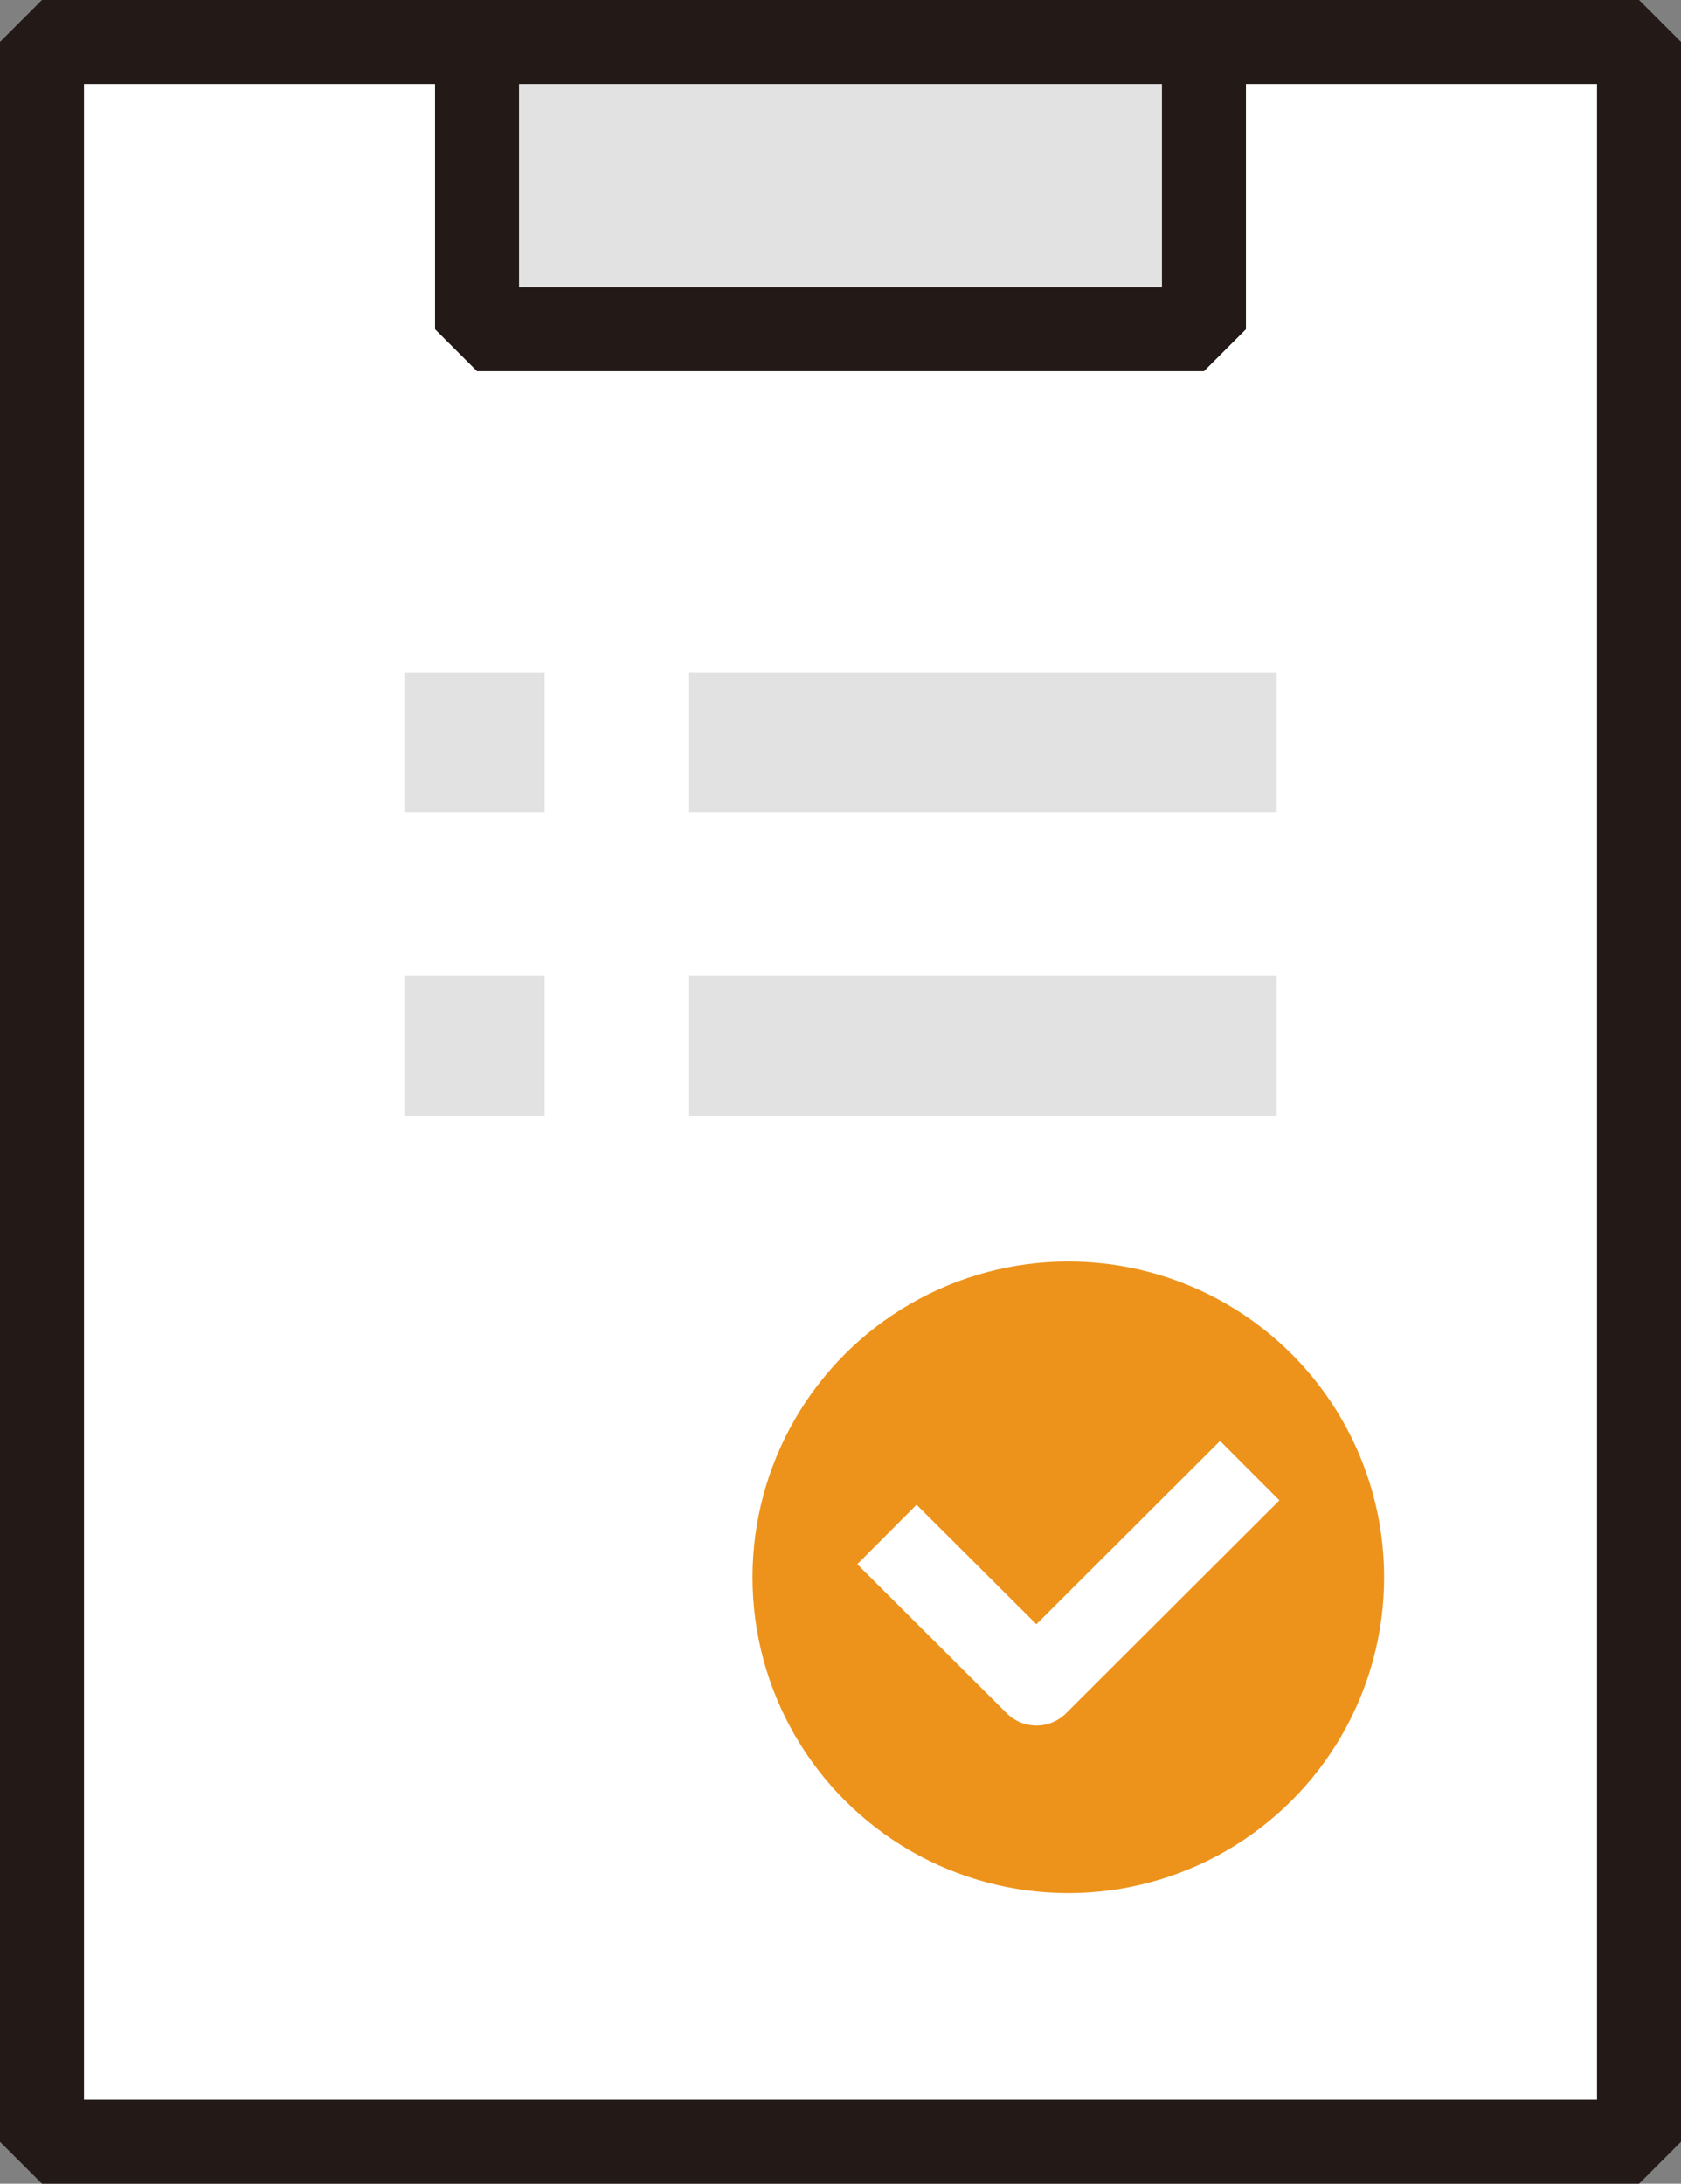
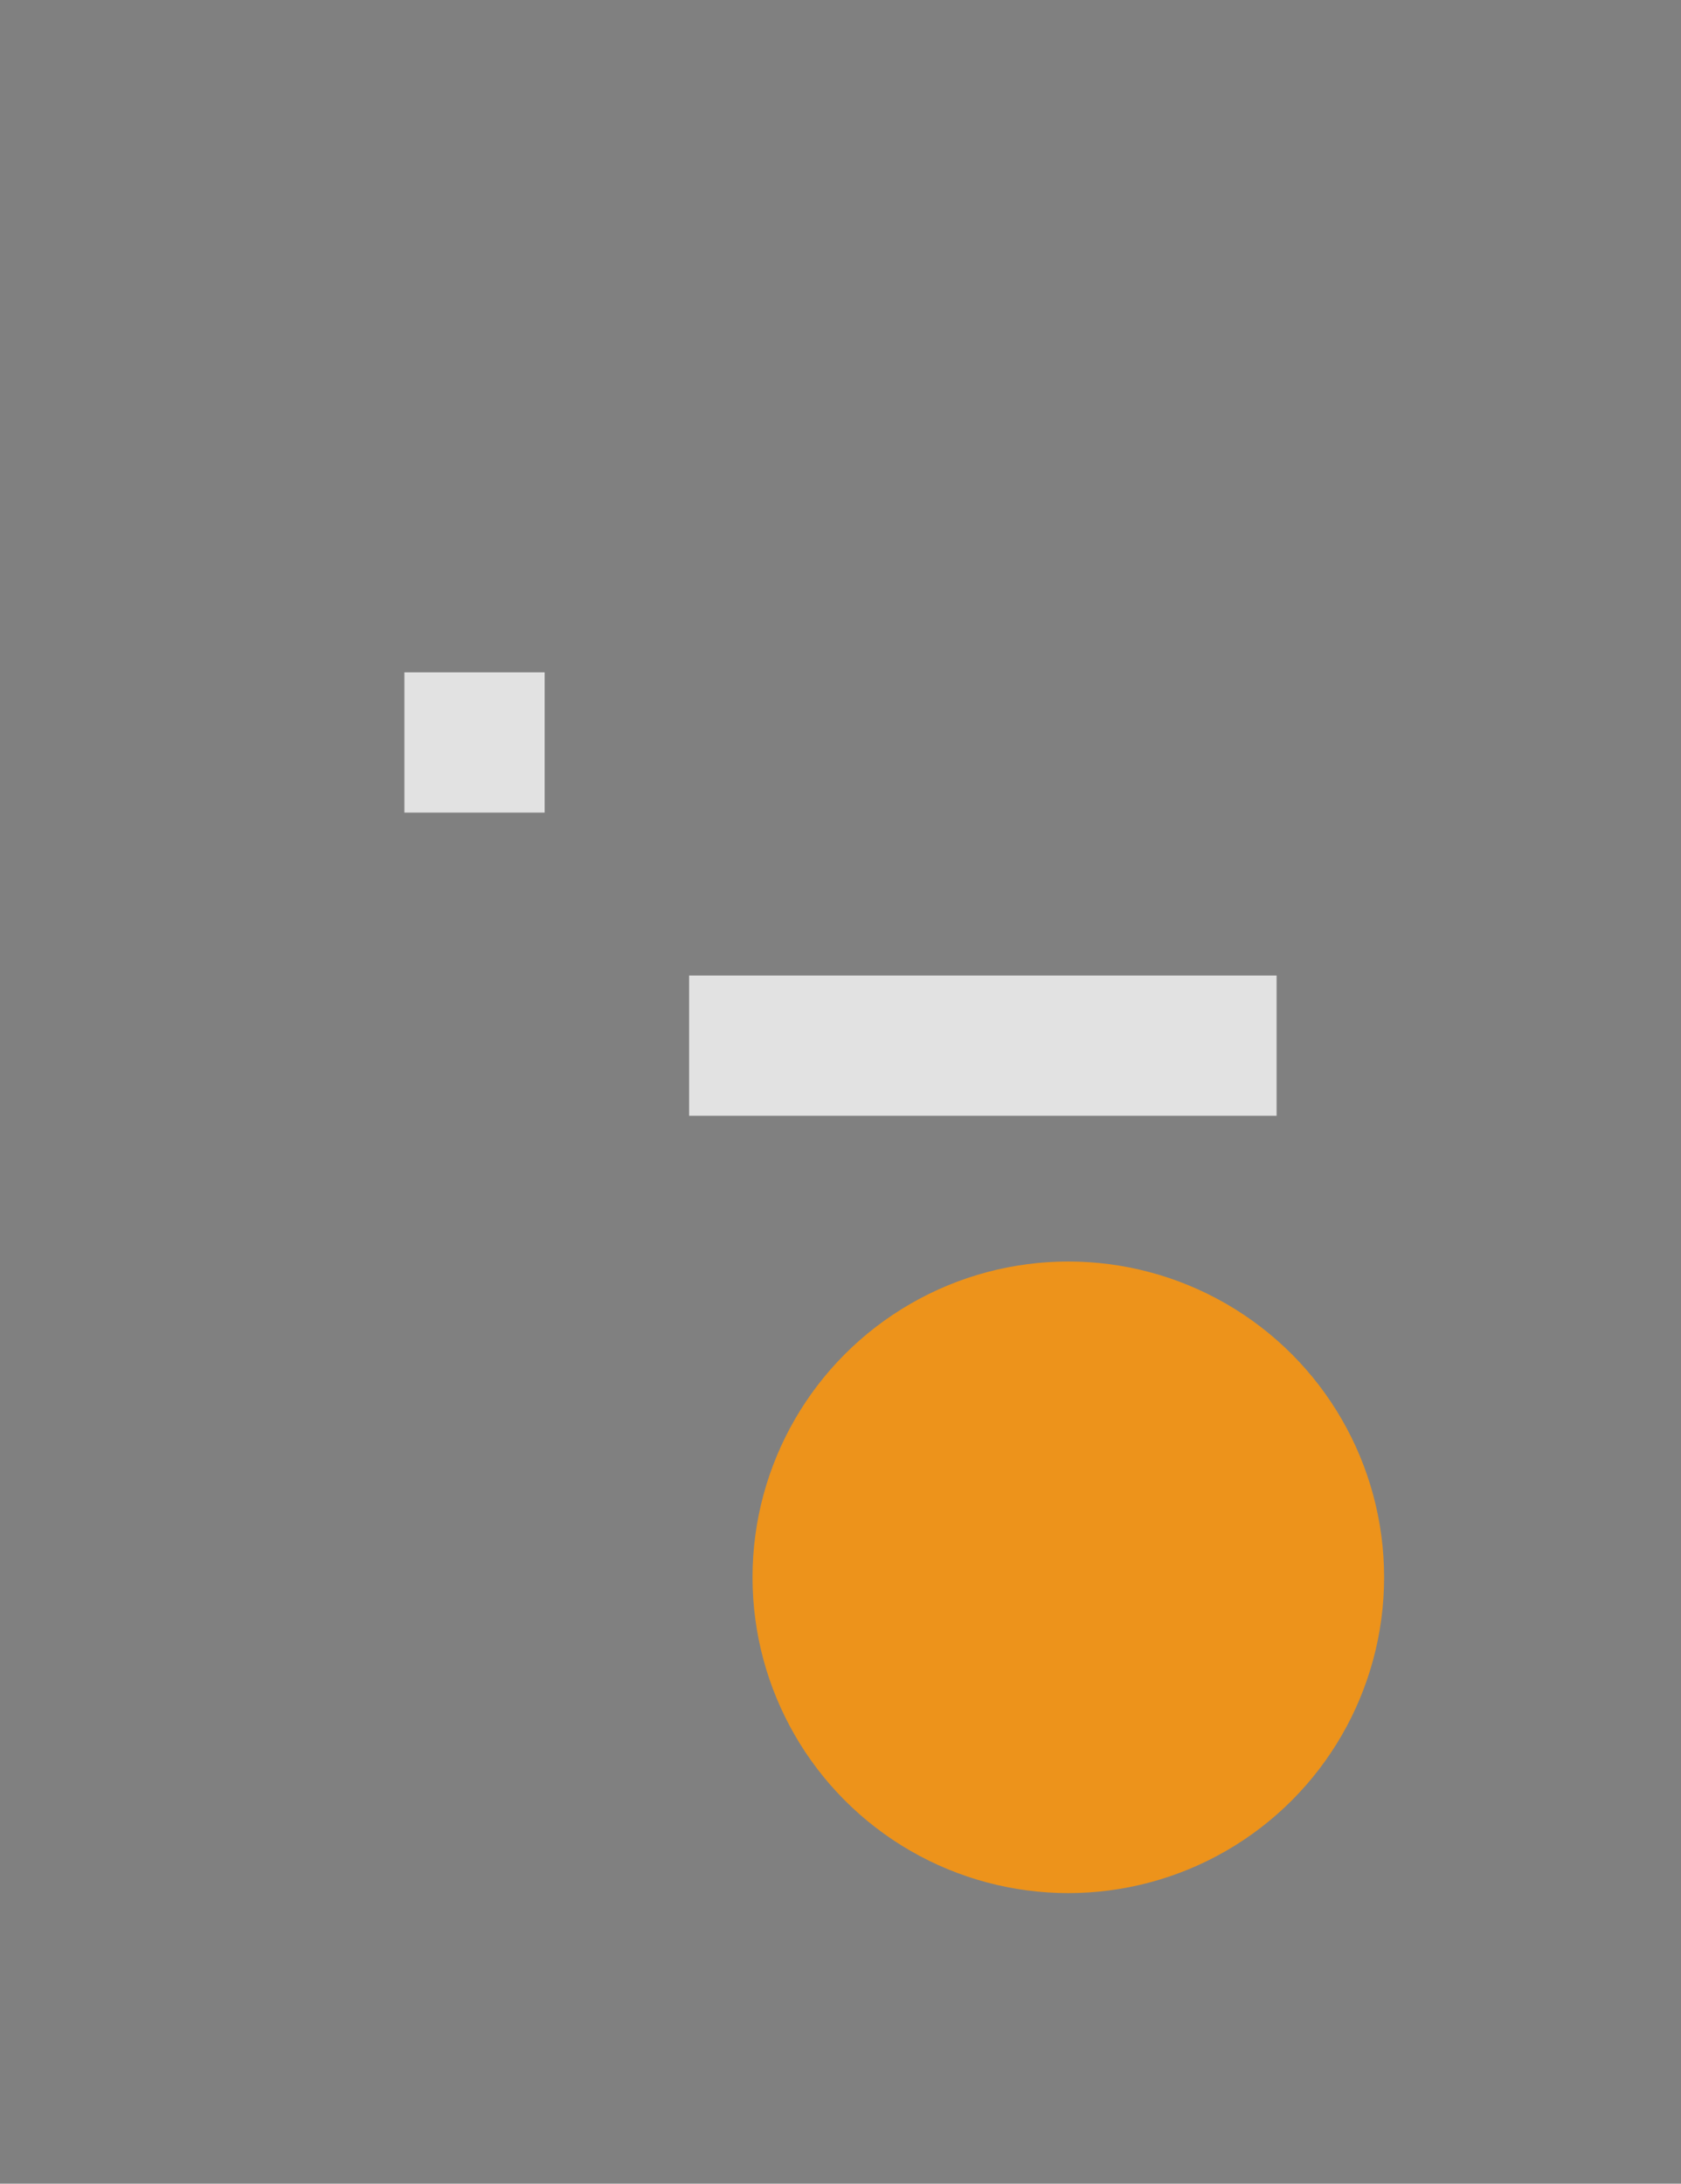
<svg xmlns="http://www.w3.org/2000/svg" id="_레이어_2" data-name="레이어_2" viewBox="0 0 40.03 52">
  <rect x="0" y="0" width="40.03" height="52" fill="#808080" stroke="none" />
  <defs>
    <style>
      .cls-1, .cls-2 {
        stroke: #231916;
        stroke-linejoin: bevel;
      }

      .cls-1, .cls-2, .cls-3 {
        stroke-width: 2px;
      }

      .cls-1, .cls-4 {
        fill: #e2e2e2;
      }

      .cls-2 {
        fill: #fff;
      }

      .cls-5 {
        fill: #ed931b;
      }

      .cls-3 {
        fill: none;
        stroke: #fff;
        stroke-linejoin: round;
      }
    </style>
  </defs>
  <g id="Layer_1">
-     <rect class="cls-2" x="1" y="1" width="38.03" height="50" />
-     <rect class="cls-1" x="11.36" y="1" width="17.31" height="6.84" />
    <g>
      <rect class="cls-4" x="9.63" y="16.01" width="3.34" height="3.34" />
-       <rect class="cls-4" x="16.41" y="16.01" width="13.99" height="3.34" />
    </g>
    <g>
-       <rect class="cls-4" x="9.63" y="23.23" width="3.34" height="3.34" />
      <rect class="cls-4" x="16.41" y="23.23" width="13.99" height="3.34" />
    </g>
    <circle class="cls-5" cx="25.44" cy="37.56" r="7.52" />
-     <polyline class="cls-3" points="29.76 35.02 24.68 40.09 21.12 36.54" />
  </g>
</svg>